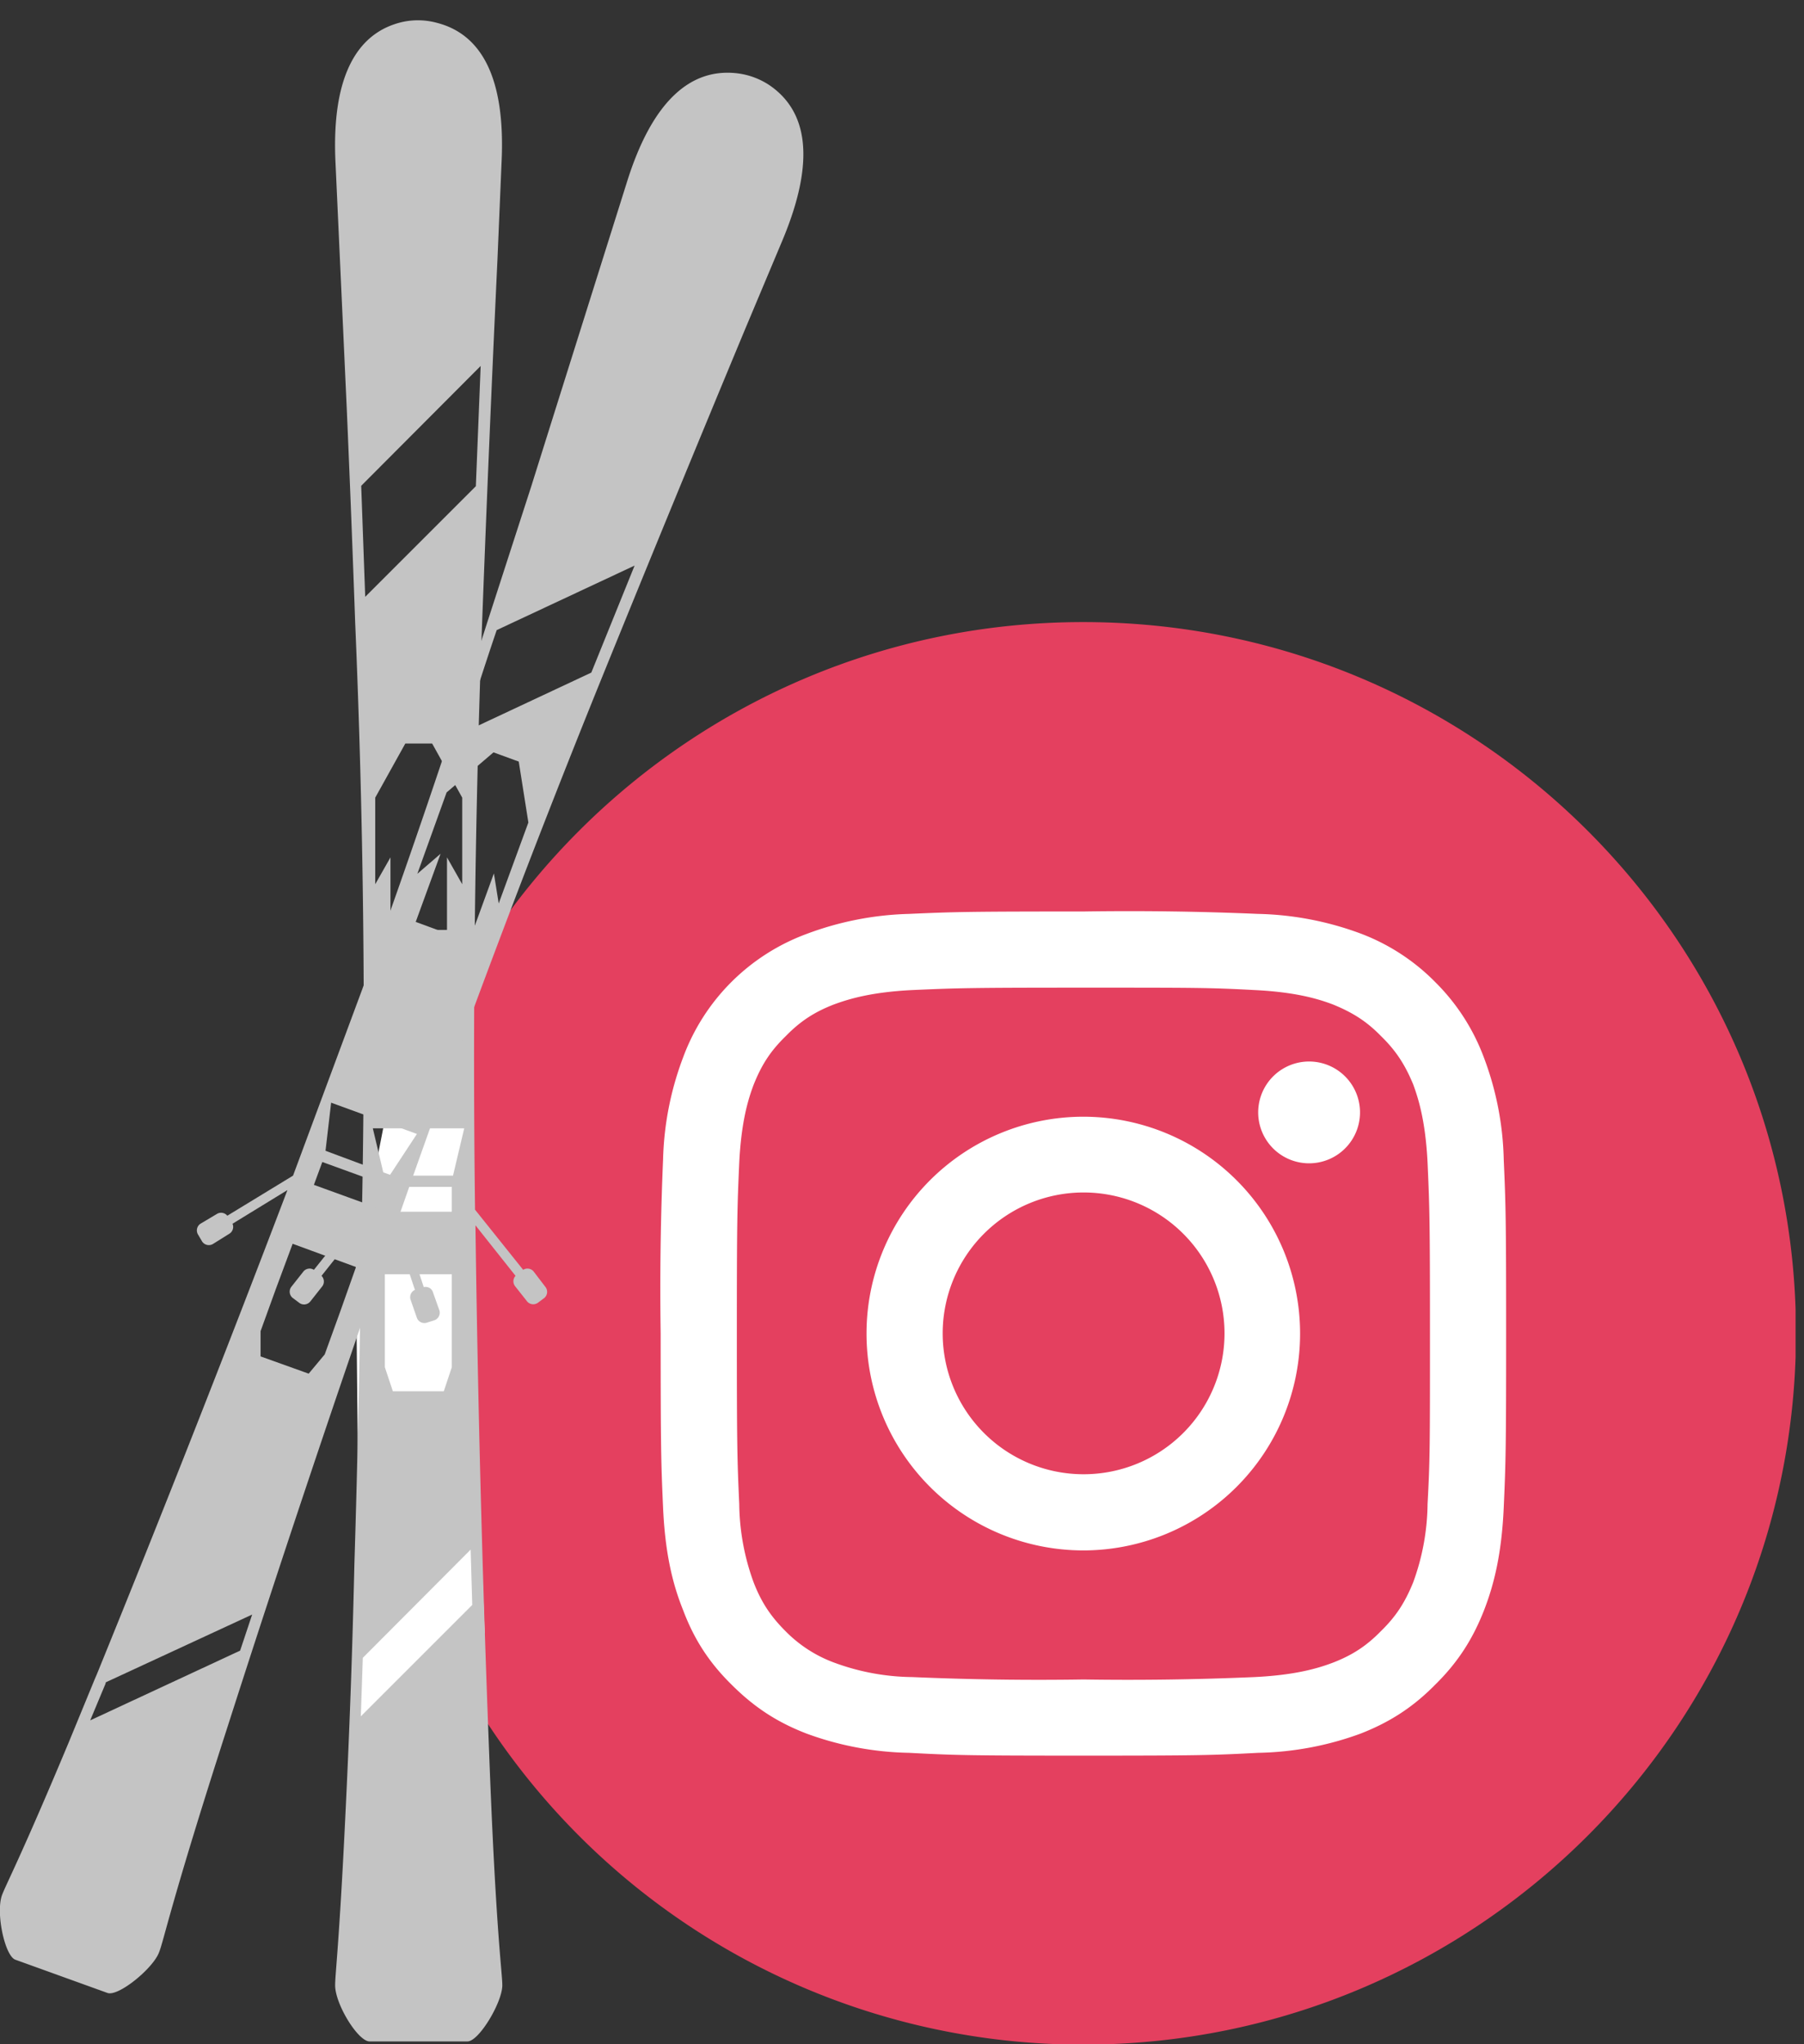
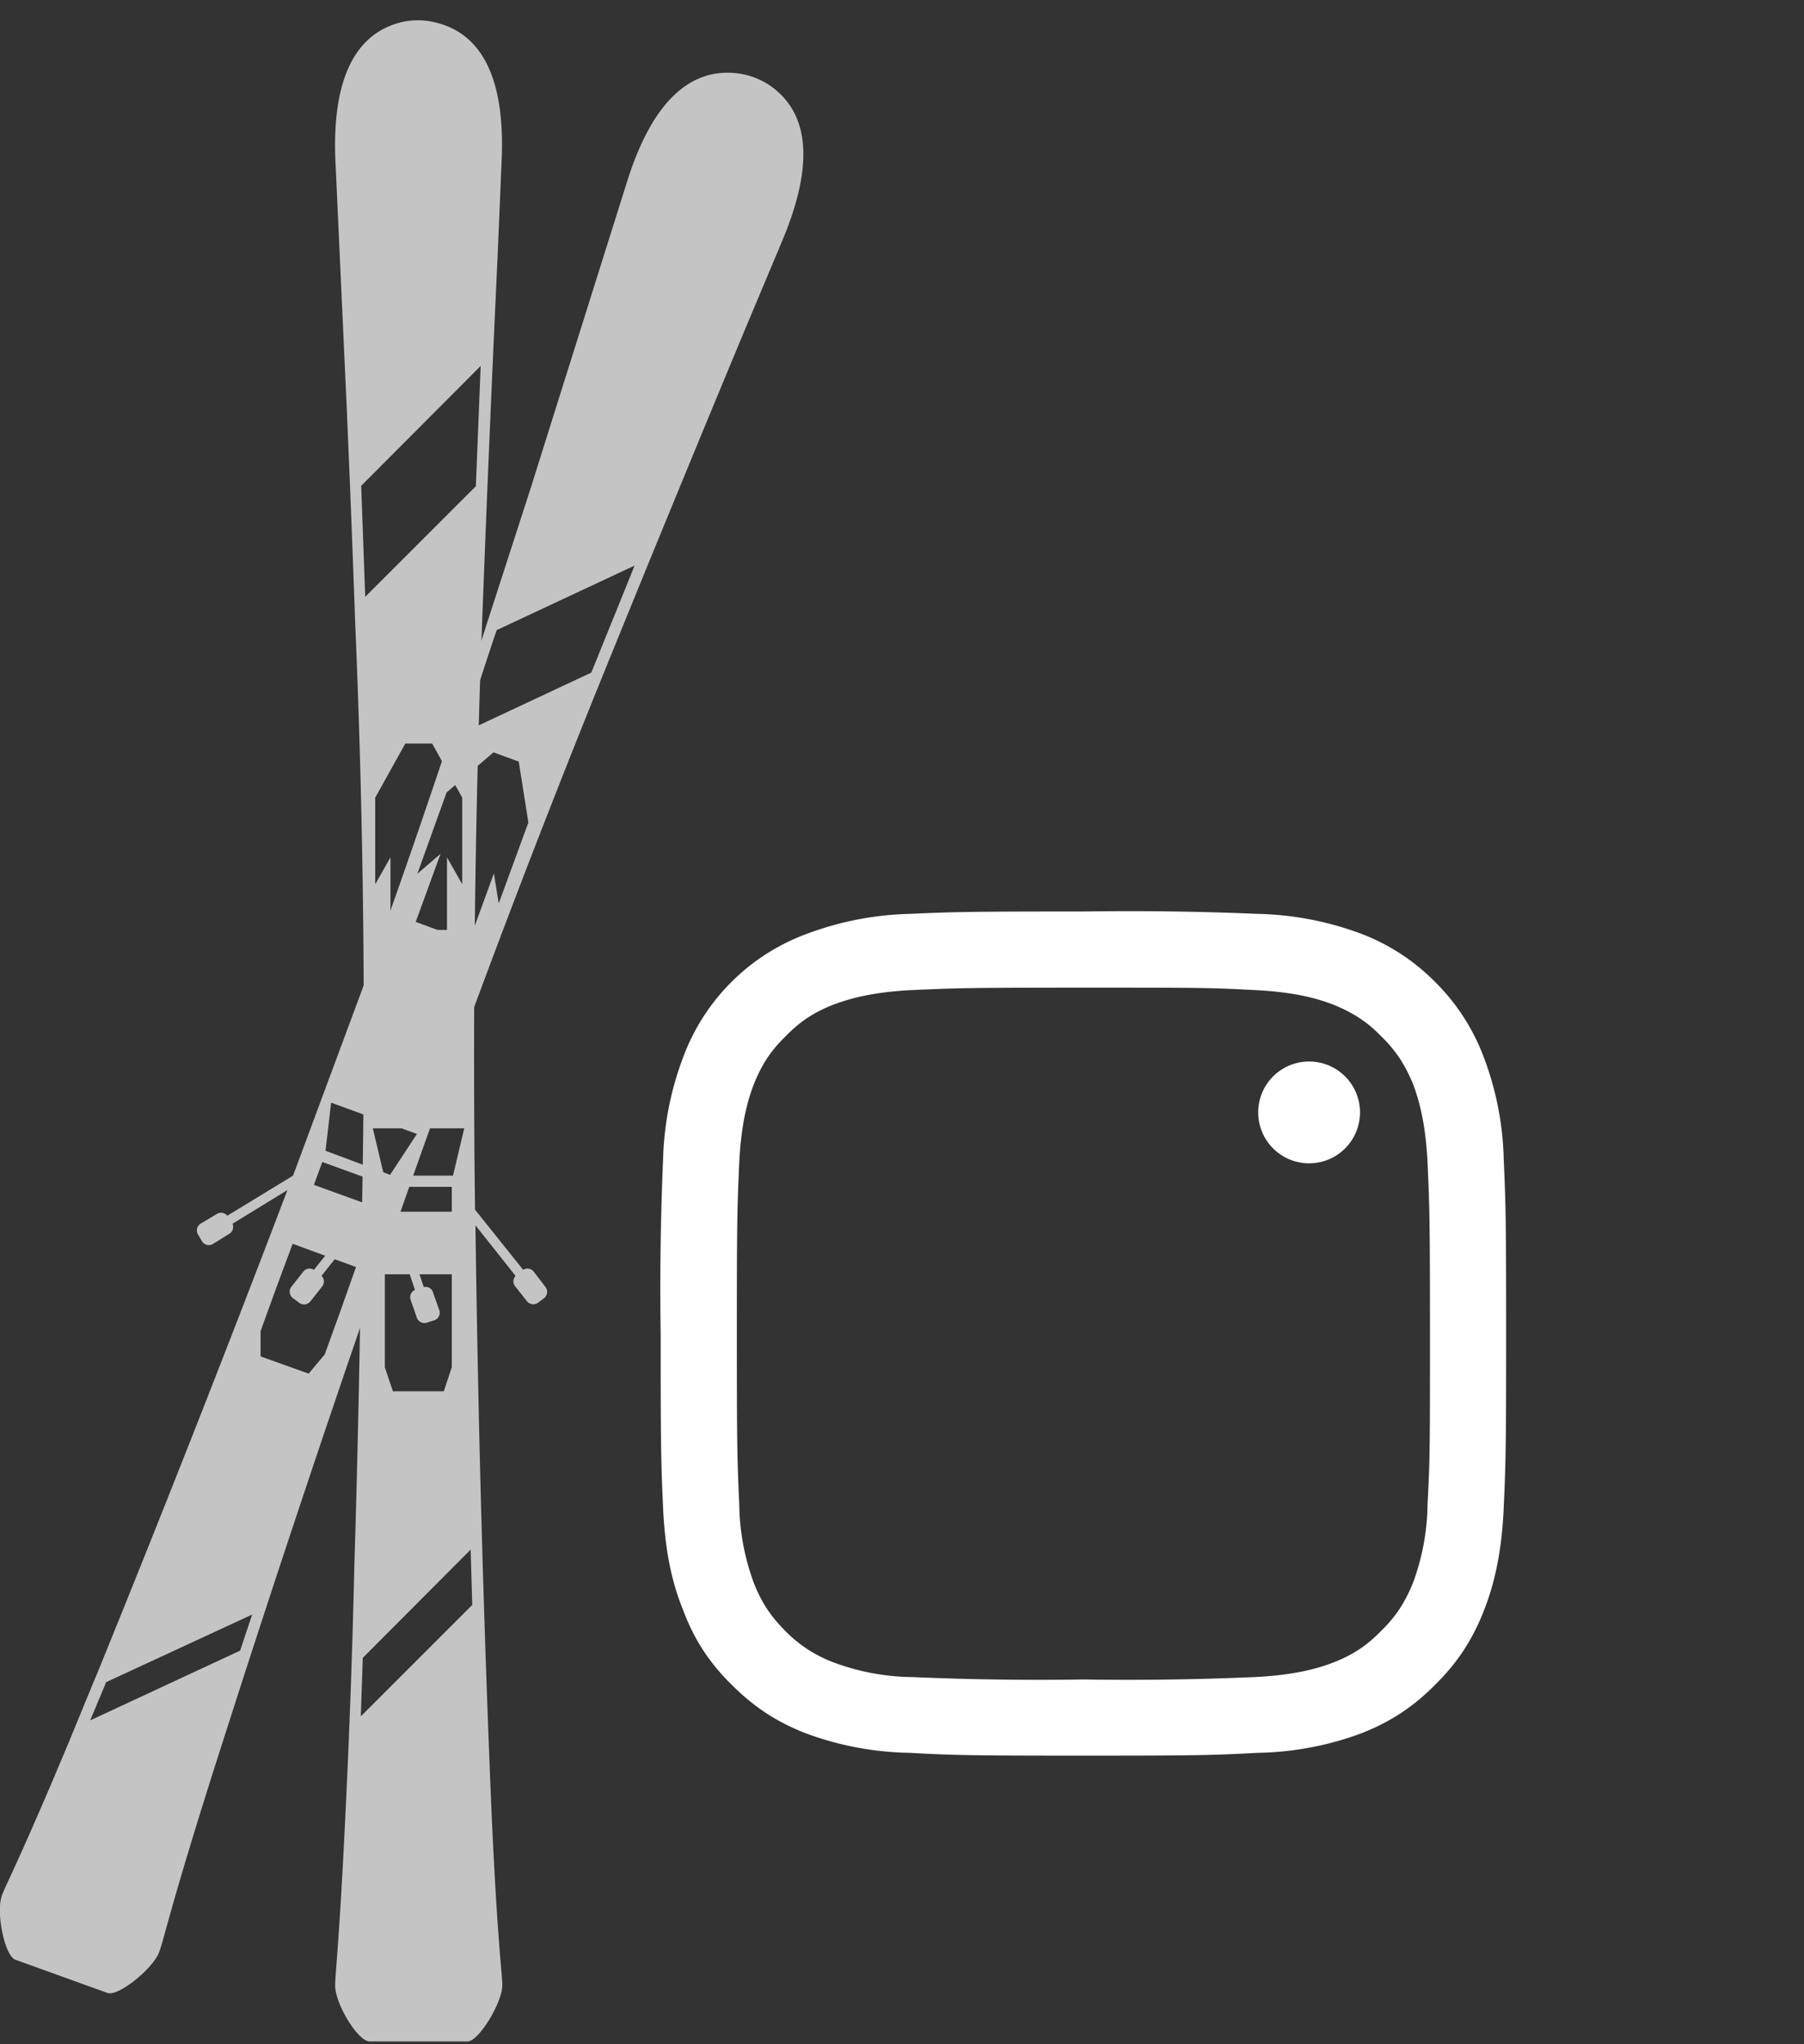
<svg xmlns="http://www.w3.org/2000/svg" xmlns:xlink="http://www.w3.org/1999/xlink" width="45" height="51" viewBox="0 0 45 51">
  <rect x="0" y="0" width="45" height="51" fill="#333333" stroke="none" />
  <defs>
-     <path id="x11xa" d="M1159.25 711.52h35.54v35.49h-35.54z" />
-     <path id="x11xd" d="M1194.8 729.26c0 9.8-7.96 17.75-17.78 17.75a17.76 17.76 0 0 1-17.77-17.75c0-9.8 7.96-17.74 17.77-17.74 9.82 0 17.78 7.94 17.78 17.74" />
    <path id="x11xe" d="M1177.03 718.74c-2.87 0-3.23.01-4.35.06a7.82 7.82 0 0 0-2.56.5 5.2 5.2 0 0 0-3.08 3.08 7.73 7.73 0 0 0-.5 2.55 75.26 75.26 0 0 0-.06 4.34c0 2.86.01 3.22.06 4.34.05 1.12.23 1.89.5 2.56.26.69.62 1.28 1.21 1.86.59.59 1.17.95 1.87 1.22a7.8 7.8 0 0 0 2.56.48c1.12.06 1.48.07 4.35.07 2.86 0 3.22-.01 4.35-.07a7.8 7.8 0 0 0 2.56-.48c.69-.27 1.28-.63 1.86-1.22.59-.58.95-1.17 1.22-1.86.26-.67.44-1.44.49-2.56.05-1.12.06-1.48.06-4.34s-.01-3.22-.06-4.34a7.66 7.66 0 0 0-.5-2.56 5.2 5.2 0 0 0-1.2-1.86 5.18 5.18 0 0 0-1.87-1.22 7.82 7.82 0 0 0-2.56-.49 75.03 75.03 0 0 0-4.35-.06m0 1.9c2.81 0 3.15 0 4.26.06 1.03.05 1.59.22 1.96.36.49.2.84.42 1.2.79.38.37.6.72.8 1.2.14.38.31.94.36 1.96.05 1.12.06 1.45.06 4.26 0 2.81 0 3.14-.06 4.25a5.84 5.84 0 0 1-.36 1.96c-.2.49-.42.84-.8 1.21-.36.37-.71.6-1.2.79-.37.14-.93.31-1.96.36a72.5 72.5 0 0 1-4.26.06 72.5 72.5 0 0 1-4.27-.06 5.77 5.77 0 0 1-1.95-.36 3.3 3.3 0 0 1-1.22-.79c-.37-.37-.6-.72-.79-1.21a5.85 5.85 0 0 1-.36-1.96c-.05-1.1-.06-1.44-.06-4.25s.01-3.14.06-4.26c.05-1.02.22-1.58.36-1.95.2-.5.42-.84.8-1.21.36-.37.71-.6 1.2-.79.38-.14.94-.31 1.96-.36 1.12-.05 1.45-.06 4.27-.06" />
-     <path id="x11xf" d="M1177.03 732.78a3.51 3.51 0 1 1 0-7.03 3.51 3.51 0 0 1 0 7.03m0-8.92a5.41 5.41 0 1 0-.01 10.82 5.41 5.41 0 0 0 0-10.82" />
    <path id="x11xg" d="M1183.92 723.64a1.27 1.27 0 1 1-2.53 0 1.27 1.27 0 0 1 2.53 0" />
-     <path id="x11xh" d="M1160.19 720.92l1.4 2.9.5 12.92-3.08 4.15-.13-13.27z" />
    <path id="x11xb" d="M1157.23 696.51h6.42v50.42h-6.42z" />
    <path id="x11xj" d="M1163.6 728.1a.2.2 0 0 1-.02.28l-.16.12a.2.2 0 0 1-.27-.03l-.3-.38a.2.2 0 0 1 .01-.26l-1-1.26a517.17 517.17 0 0 0 .34 13.12c.17 4.55.33 5.51.33 5.84 0 .42-.58 1.4-.87 1.4h-2.44c-.29 0-.86-.93-.86-1.4 0-.28.1-1.03.25-4.13a236.7 236.7 0 0 0 .23-6.37c.08-2.56.14-5.44.18-8.46l-1 1.26a.2.2 0 0 1 .02.26l-.3.38a.2.2 0 0 1-.28.03l-.16-.12a.2.2 0 0 1-.03-.28l.3-.38a.2.2 0 0 1 .26-.04l1.2-1.5a236.8 236.8 0 0 0-.17-14.64 665.75 665.75 0 0 0-.21-5.34l-.28-6.12c-.11-2.2.55-3.27 1.66-3.53a1.8 1.8 0 0 1 .87.02c1.09.28 1.72 1.34 1.61 3.51l-.1 2.37a966.63 966.63 0 0 0-.4 9.52 294.5 294.5 0 0 0-.16 14.21l1.2 1.5a.2.2 0 0 1 .26.04zm-4.59-19.98l.1 2.77 2.76-2.76.12-3zm2.77 27.92l-.04-1.38-2.69 2.7-.05 1.46zm-2.04-18.65v1.81h1.41v-1.81l.38.67v-2.16l-.75-1.35h-.67l-.75 1.35v2.16zm-.44 6.76l.28 1.18h1.72l.28-1.18zm.3 2.08h1.67v-.62h-1.67zm0 1.56v2.32l.2.6h1.27l.2-.6v-2.32z" />
    <path id="x11xk" d="M1160.64 729a.2.2 0 0 1-.24-.12l-.16-.46a.2.2 0 0 1 .11-.24l-.51-1.53a500.94 500.94 0 0 0-4.17 12.45c-1.4 4.34-1.58 5.3-1.7 5.6-.14.4-1.02 1.12-1.29 1.02l-2.3-.83c-.26-.1-.49-1.17-.33-1.61.1-.27.46-.93 1.66-3.8l.65-1.58.06-.14a558.22 558.22 0 0 0 4.75-12.07l-1.37.84a.2.2 0 0 1-.08.25l-.4.25a.2.2 0 0 1-.28-.06l-.1-.17a.2.2 0 0 1 .06-.27l.42-.25a.2.2 0 0 1 .25.05l1.64-1 1.73-4.66a238.25 238.25 0 0 0 3.12-9.16l1.09-3.37.54-1.72 1.84-5.85c.65-2.1 1.63-2.88 2.77-2.74a1.85 1.85 0 0 1 .8.3c.93.64 1.16 1.85.32 3.86l-.92 2.19a1054.86 1054.86 0 0 0-3.62 8.81 292.3 292.3 0 0 0-5.01 13.3l.6 1.82c.1-.02.2.03.23.13l.16.45a.2.2 0 0 1-.13.25zm1.75-17.28c-.3.88-.57 1.74-.84 2.56l3.2-1.5 1.08-2.67zm-6.4 25.46l.3-.9-3.65 1.69-.01.04-.38.91zm5-19.88l-.62 1.7 1.33.49.62-1.7.12.75.74-2.02-.24-1.52-.63-.23-1.17 1-.73 2.03zm-2.73 6.21l-.14 1.2 1.61.6.67-1.02zm1.14 2.62l.21-.57-1.57-.57-.21.57zm-2.1.9l-.42 1.13-.38 1.05v.63l1.2.43.4-.48.38-1.05.4-1.13z" />
    <clipPath id="x11xc">
      <use xlink:href="#x11xa" />
    </clipPath>
    <clipPath id="x11xi">
      <use xlink:href="#x11xb" />
    </clipPath>
  </defs>
  <g>
    <g transform="translate(-1150 -696)">
      <g>
        <g />
        <g clip-path="url(#x11xc)">
          <use fill="#e4405f" xlink:href="#x11xd" />
        </g>
      </g>
      <g>
        <use fill="#fff" xlink:href="#x11xe" />
      </g>
      <g>
        <use fill="#fff" xlink:href="#x11xf" />
      </g>
      <g>
        <use fill="#fff" xlink:href="#x11xg" />
      </g>
      <g>
        <use fill="#fff" xlink:href="#x11xh" />
      </g>
      <g>
        <g />
        <g clip-path="url(#x11xi)">
          <use fill="#c4c4c4" xlink:href="#x11xj" />
        </g>
      </g>
      <g>
        <use fill="#c4c4c4" xlink:href="#x11xk" />
      </g>
    </g>
  </g>
</svg>